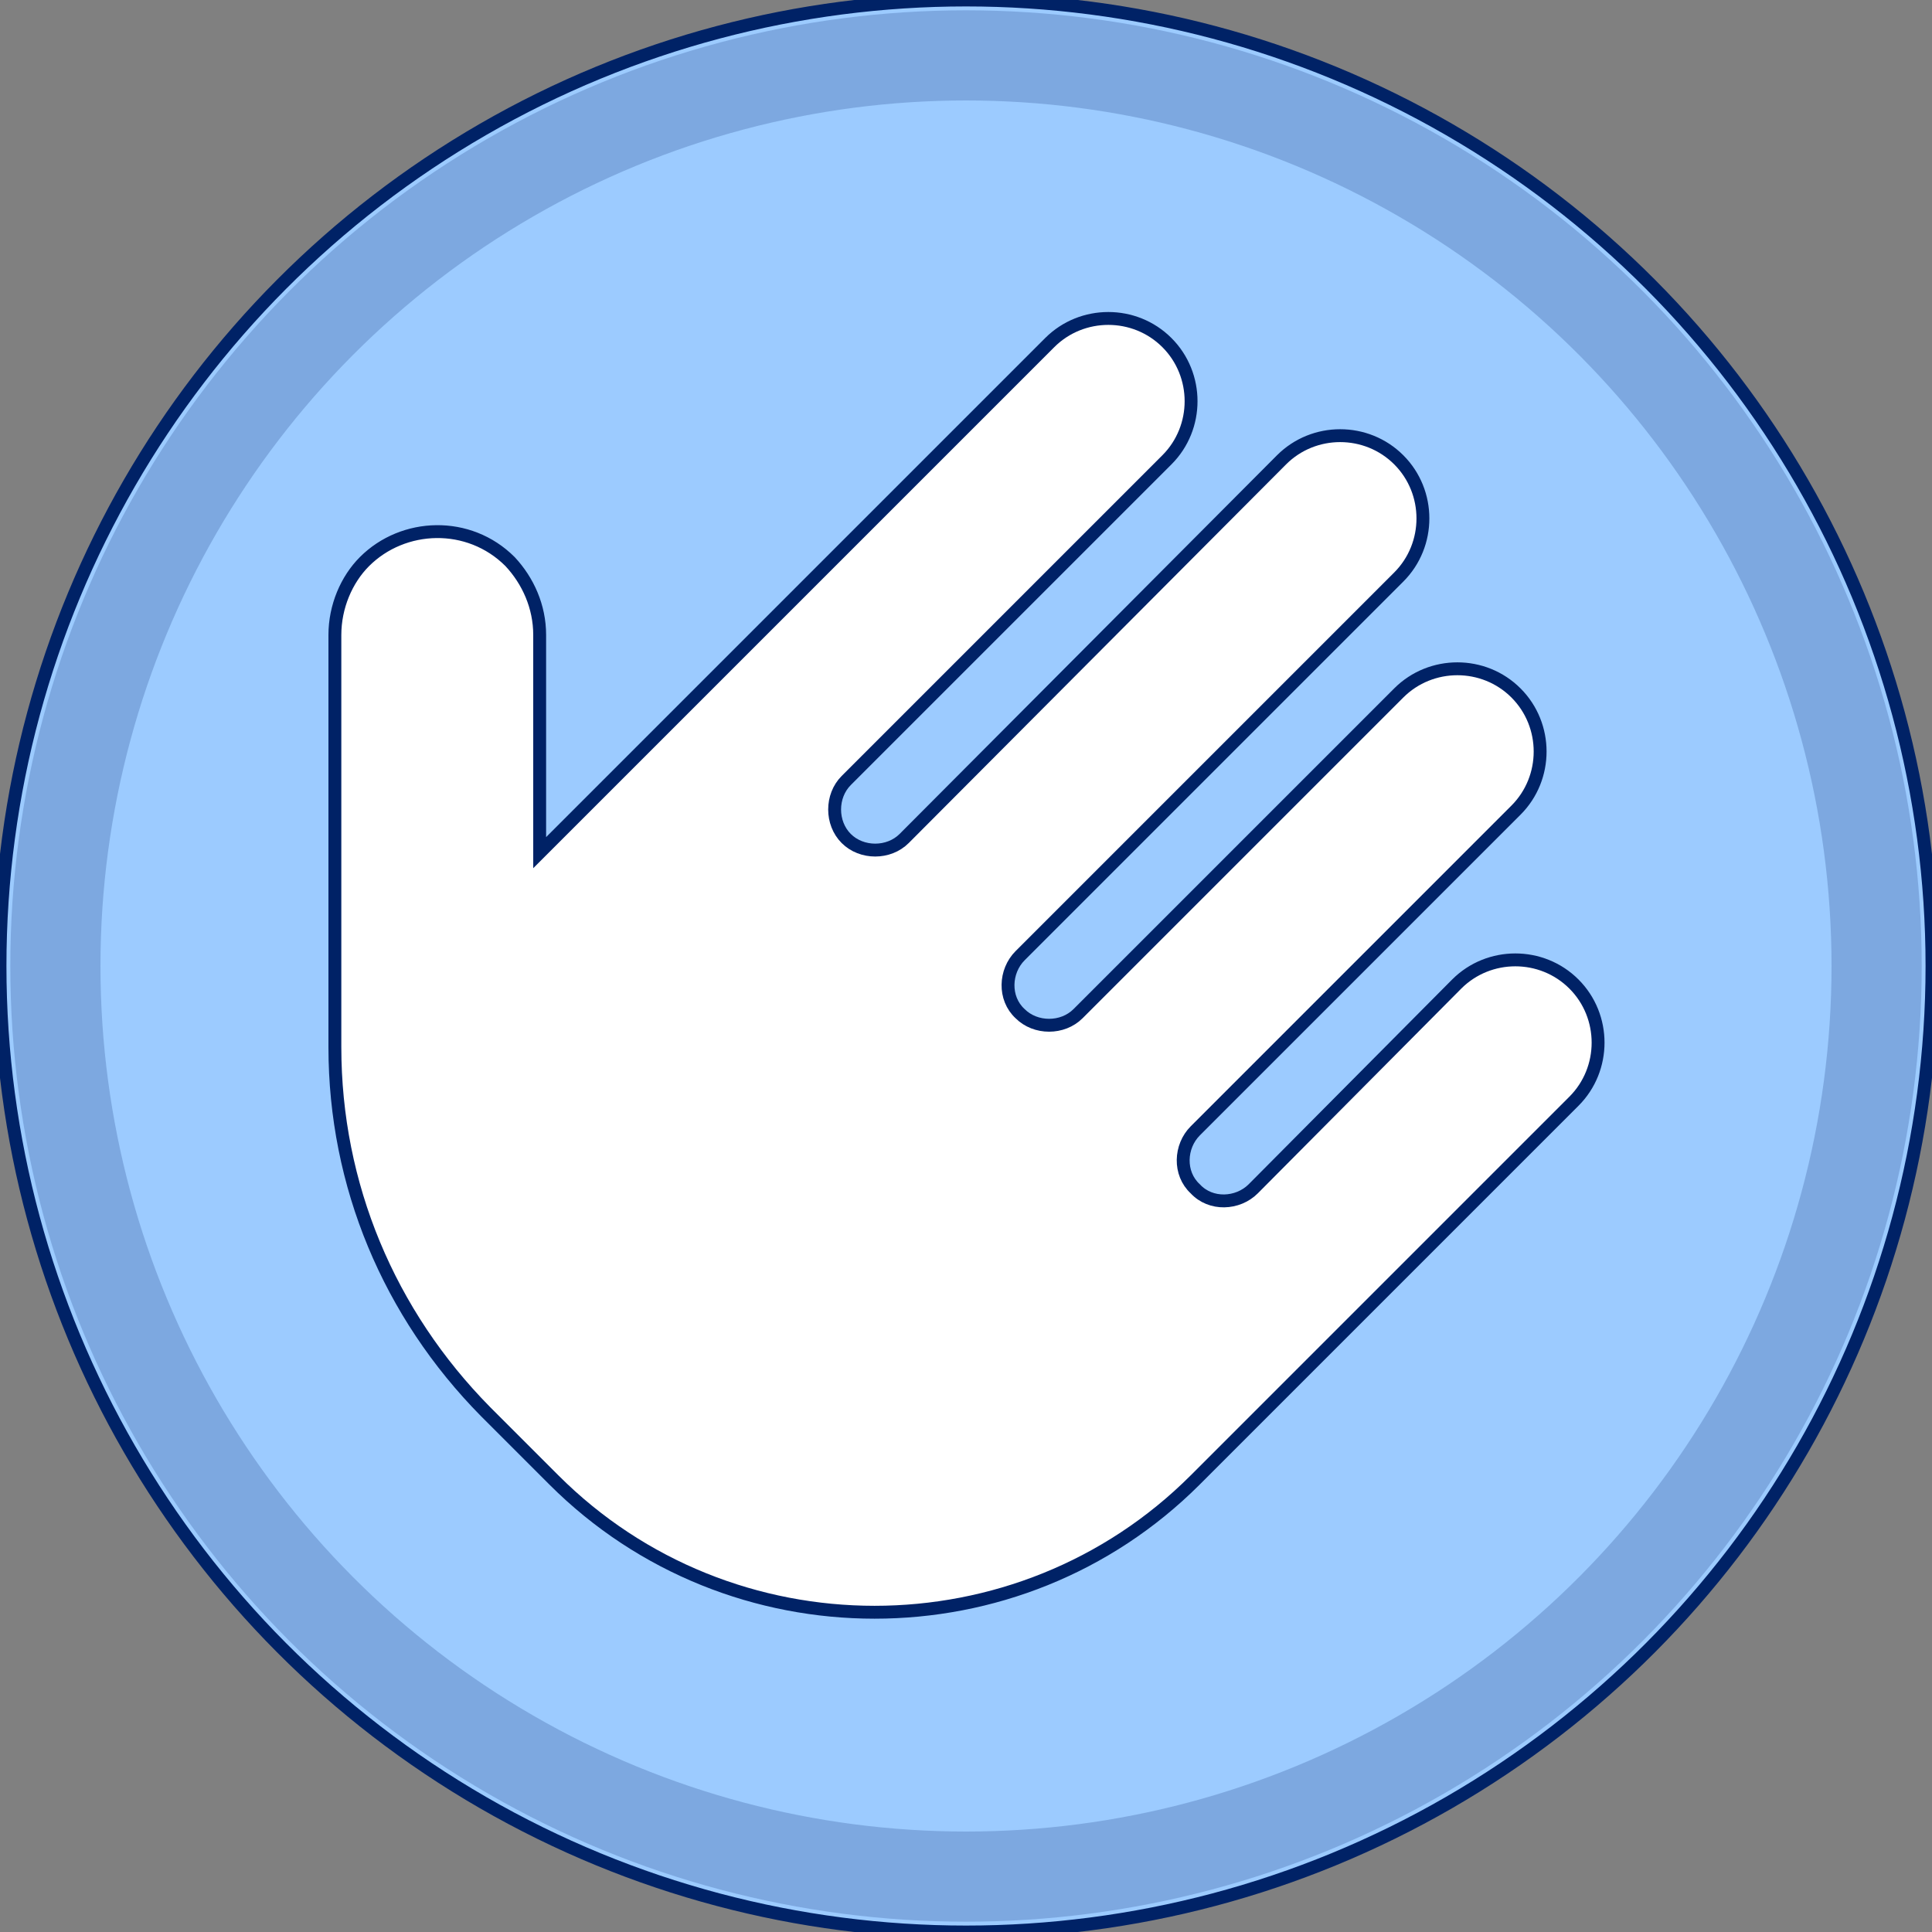
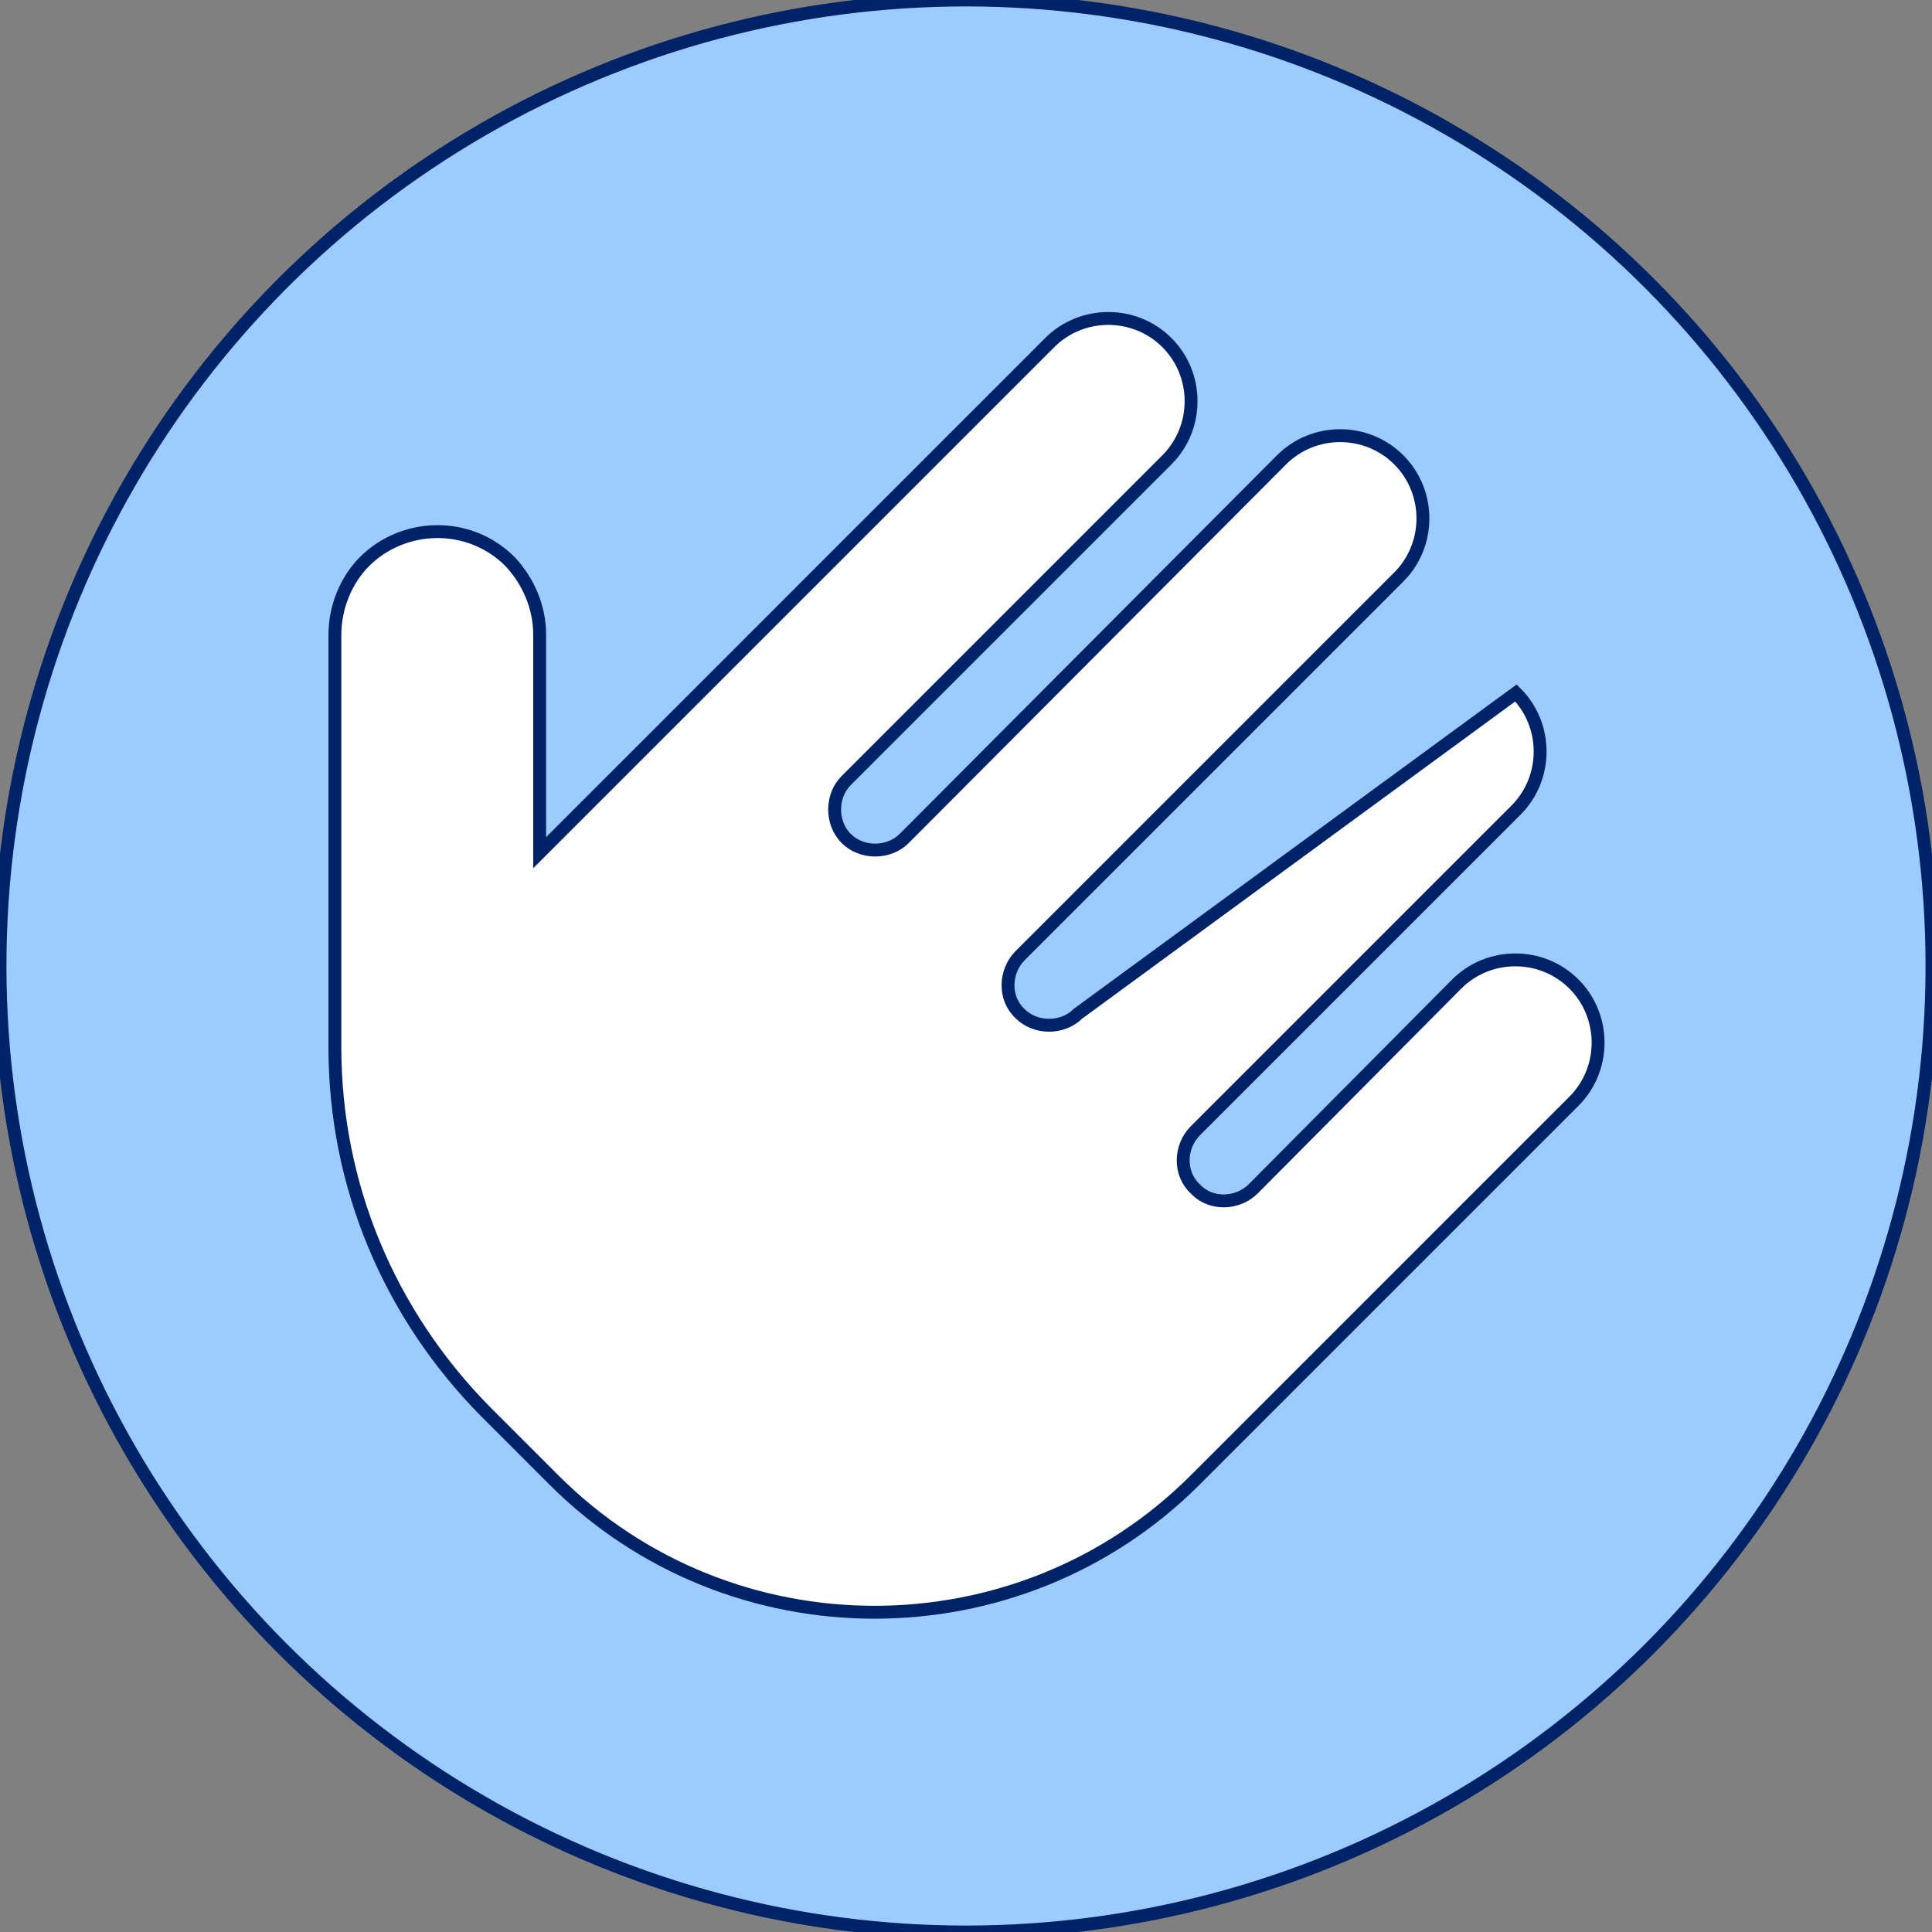
<svg xmlns="http://www.w3.org/2000/svg" version="1.1" id="Layer_1" x="0px" y="0px" viewBox="0 0 150 150" style="enable-background:new 0 0 150 150;" xml:space="preserve">
  <rect x="0" y="0" width="150" height="150" fill="#808080" stroke="none" />
  <style type="text/css">
	.st0{fill:#9CCBFF;stroke:#002266;stroke-miterlimit:10;}
	.st1{opacity:0.2;fill:none;stroke:#002266;stroke-width:7;}
	.st2{fill:#FFFFFF;stroke:#002266;}
</style>
  <circle class="st0" cx="75" cy="75" r="75" />
-   <circle class="st1" cx="75" cy="75" r="70.7" />
-   <path class="st2" d="M122.2,76.4c-2.5-2.5-6.6-2.5-9.1,0L97.3,92.3c-1.2,1.2-3.3,1.3-4.5,0c-1.3-1.2-1.2-3.3,0-4.5l24.9-24.9  c2.5-2.5,2.5-6.6,0-9.1c-2.5-2.5-6.6-2.5-9.1,0L83.7,78.7c-1.2,1.2-3.3,1.2-4.5,0c-1.3-1.2-1.2-3.3,0-4.5l29.4-29.4  c2.5-2.5,2.5-6.6,0-9.1c-2.5-2.5-6.6-2.5-9.1,0L70.2,65.1c-1.2,1.2-3.3,1.2-4.5,0s-1.2-3.3,0-4.5l24.9-24.9c2.5-2.5,2.5-6.6,0-9.1  c-2.5-2.5-6.6-2.5-9.1,0L41.9,66.2l0-16.9c0-2.2-0.9-4.2-2.3-5.7c-3.2-3.2-8.3-3-11.3,0c-1.4,1.4-2.3,3.5-2.3,5.7v32  c0,10.7,4.2,20.7,11.7,28.3l5.3,5.3c13.7,13.7,36.1,13.7,49.8,0l29.4-29.4C124.7,83,124.7,78.9,122.2,76.4z" />
+   <path class="st2" d="M122.2,76.4c-2.5-2.5-6.6-2.5-9.1,0L97.3,92.3c-1.2,1.2-3.3,1.3-4.5,0c-1.3-1.2-1.2-3.3,0-4.5l24.9-24.9  c2.5-2.5,2.5-6.6,0-9.1L83.7,78.7c-1.2,1.2-3.3,1.2-4.5,0c-1.3-1.2-1.2-3.3,0-4.5l29.4-29.4  c2.5-2.5,2.5-6.6,0-9.1c-2.5-2.5-6.6-2.5-9.1,0L70.2,65.1c-1.2,1.2-3.3,1.2-4.5,0s-1.2-3.3,0-4.5l24.9-24.9c2.5-2.5,2.5-6.6,0-9.1  c-2.5-2.5-6.6-2.5-9.1,0L41.9,66.2l0-16.9c0-2.2-0.9-4.2-2.3-5.7c-3.2-3.2-8.3-3-11.3,0c-1.4,1.4-2.3,3.5-2.3,5.7v32  c0,10.7,4.2,20.7,11.7,28.3l5.3,5.3c13.7,13.7,36.1,13.7,49.8,0l29.4-29.4C124.7,83,124.7,78.9,122.2,76.4z" />
</svg>